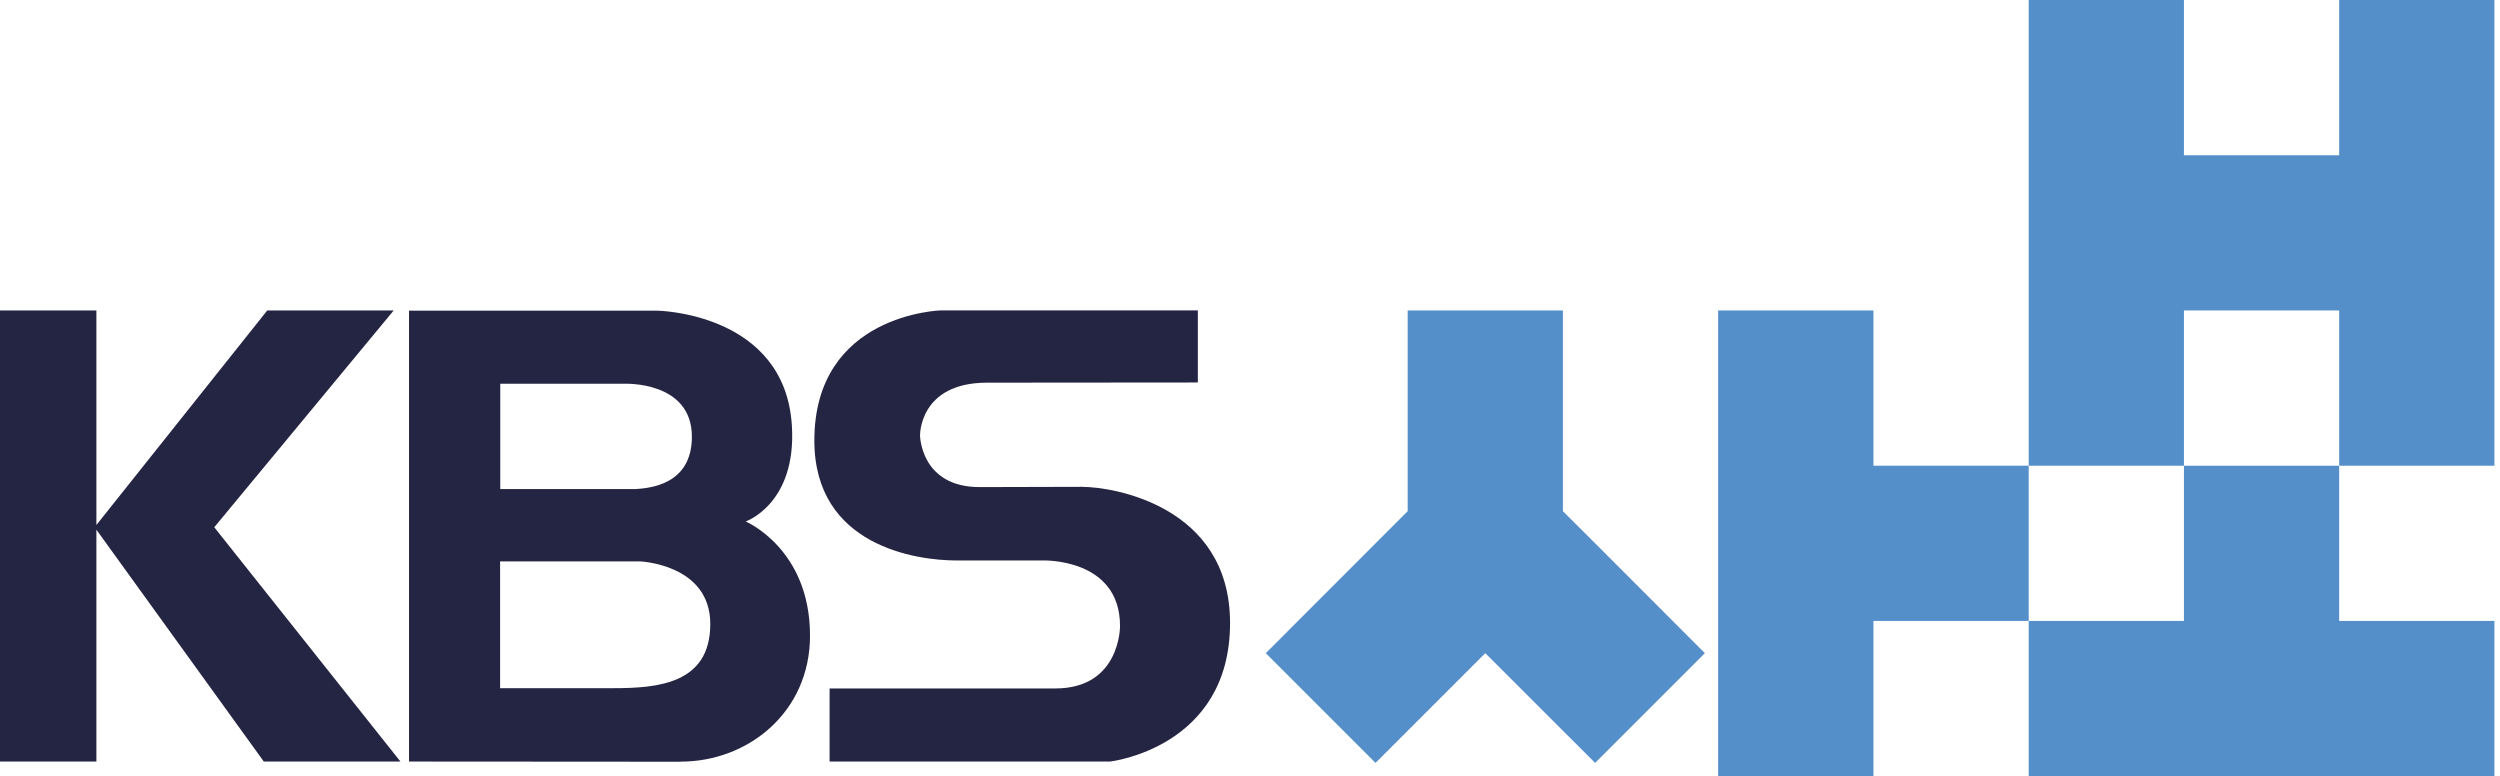
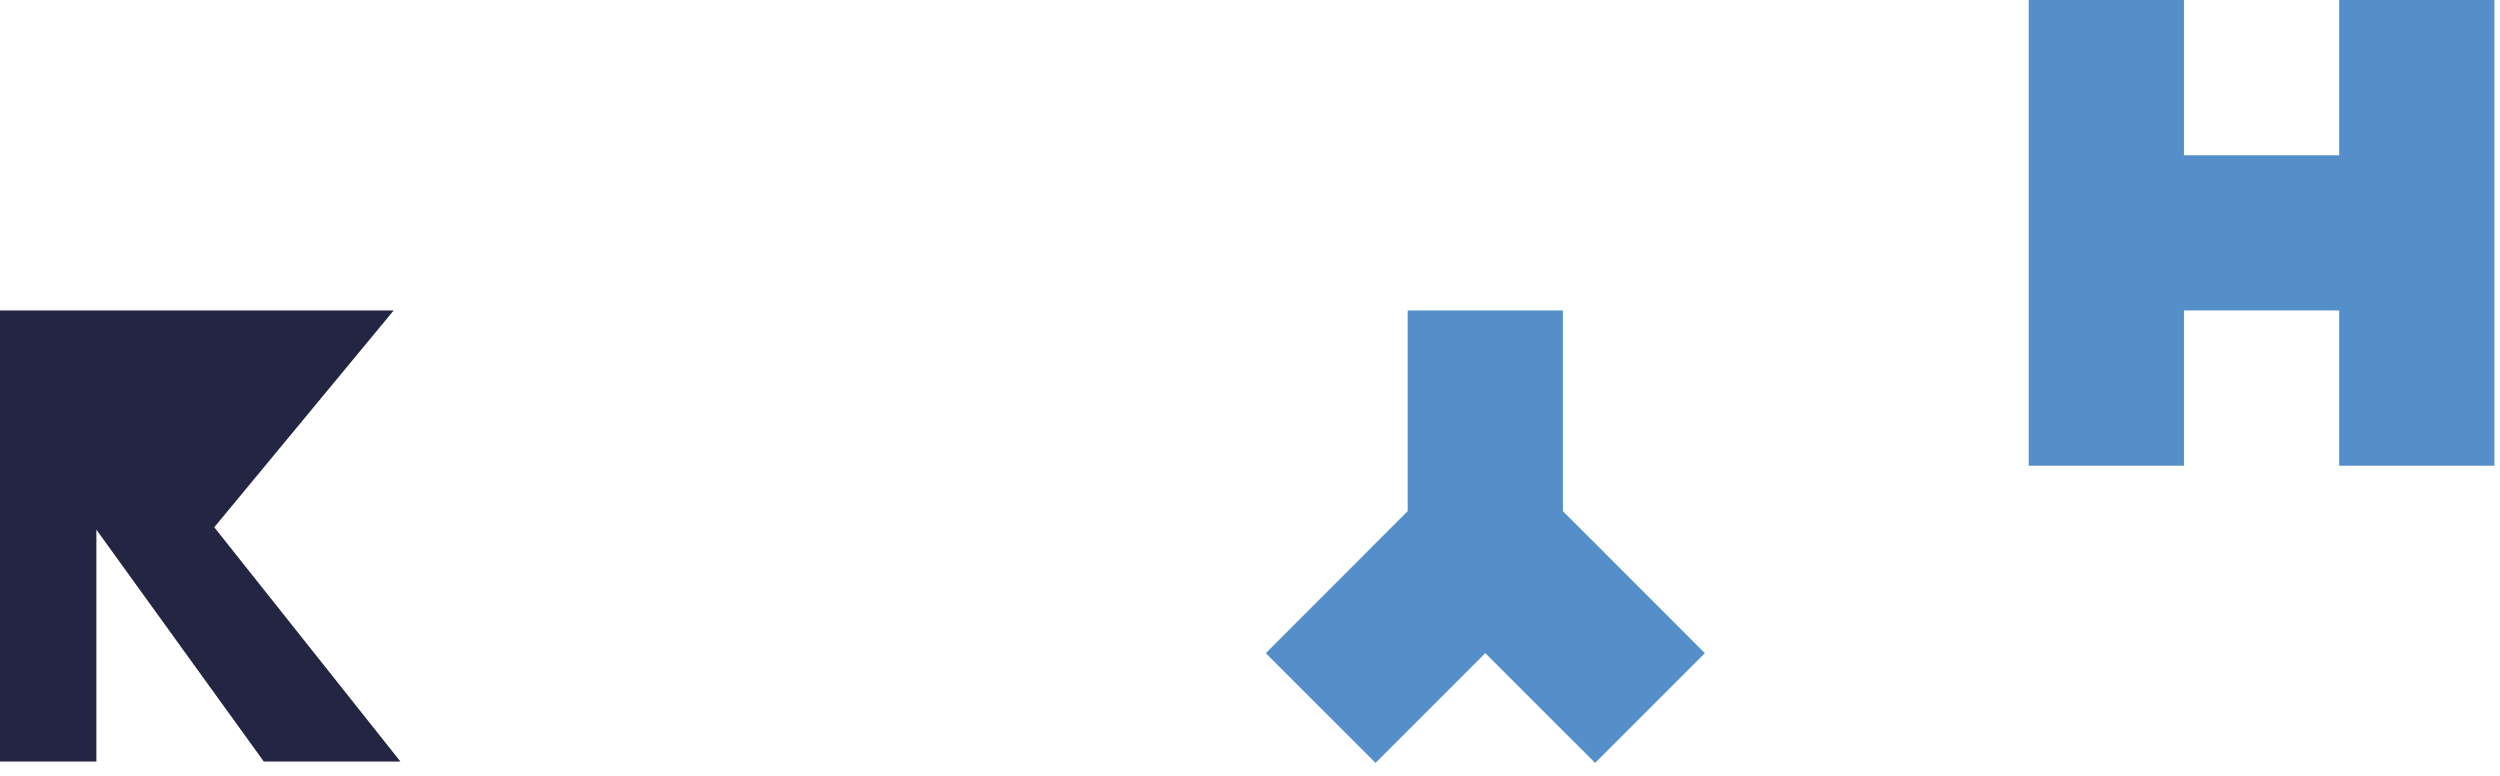
<svg xmlns="http://www.w3.org/2000/svg" viewBox="0 0 277 86" fill="none">
  <g clip-path="url(#clip0_65_14664)">
-     <path d="M207.58 51.6V34.4H190.37V51.6V68.8V86H207.58V68.8H224.78V51.6H207.58Z" fill="#558FCA" />
-     <path d="M241.98 68.8H224.78V86H241.98H259.18H276.38V68.8H259.18V51.6H241.98V68.8Z" fill="#558FCA" />
    <path d="M259.18 0V17.2H241.98V0H224.78V17.2V34.4V51.6H241.98V34.4H259.18V51.6H276.38V34.4V17.2V0H259.18Z" fill="#558FCA" />
    <path d="M173.17 56.64V51.6V34.4H155.97V51.6V56.64L152.41 60.2L140.25 72.37L152.41 84.53L164.57 72.37L176.74 84.53L188.9 72.37L176.74 60.2L173.17 56.64Z" fill="#558FCA" />
-     <path d="M44.37 84.38L23.74 58.42L43.62 34.4H29.61L10.68 58.17V34.4H0V84.38H10.68V58.69L29.23 84.38H44.37Z" fill="#242443" />
-     <path d="M120.02 53.95C123.11 53.95 136.29 55.94 136.29 69.03C136.29 82.88 122.99 84.38 122.99 84.38H91.92V76.28H116.92C124.16 76.29 124.1 69.37 124.1 69.37C124.1 61.79 115.53 62.1 115.53 62.1H105.96C101.57 62.1 90.23 60.52 90.23 48.81C90.23 34.74 104.27 34.39 104.27 34.39H132.72V42.38L109.37 42.4C101.82 42.4 101.94 48.26 101.94 48.26C101.94 48.26 102.01 53.97 108.54 53.97L120.01 53.94L120.02 53.95Z" fill="#242443" />
-     <path d="M67.94 76.25H55.41V62.2H70.88C70.88 62.2 78.7 62.49 78.7 69.14C78.7 75.79 72.84 76.25 67.95 76.25M55.42 42.52H69.18C69.18 42.52 76.66 42.18 76.66 48.39C76.66 53.73 71.96 54.08 70.44 54.19H55.43V42.51L55.42 42.52ZM75.4 84.39C82.92 84.39 89.75 78.89 89.75 70.43C89.75 60.78 82.62 57.78 82.62 57.78C82.62 57.78 88.28 55.83 87.74 47.17C86.98 34.62 72.8 34.42 72.8 34.42H45.32V84.38C45.32 84.38 69.07 84.4 75.4 84.4" fill="#242443" />
+     <path d="M44.37 84.38L23.74 58.42L43.62 34.4H29.61V34.4H0V84.38H10.68V58.69L29.23 84.38H44.37Z" fill="#242443" />
  </g>
  <defs>
    <clipPath id="clip0_65_14664">
      <rect width="276.38" height="86" fill="white" />
    </clipPath>
  </defs>
</svg>